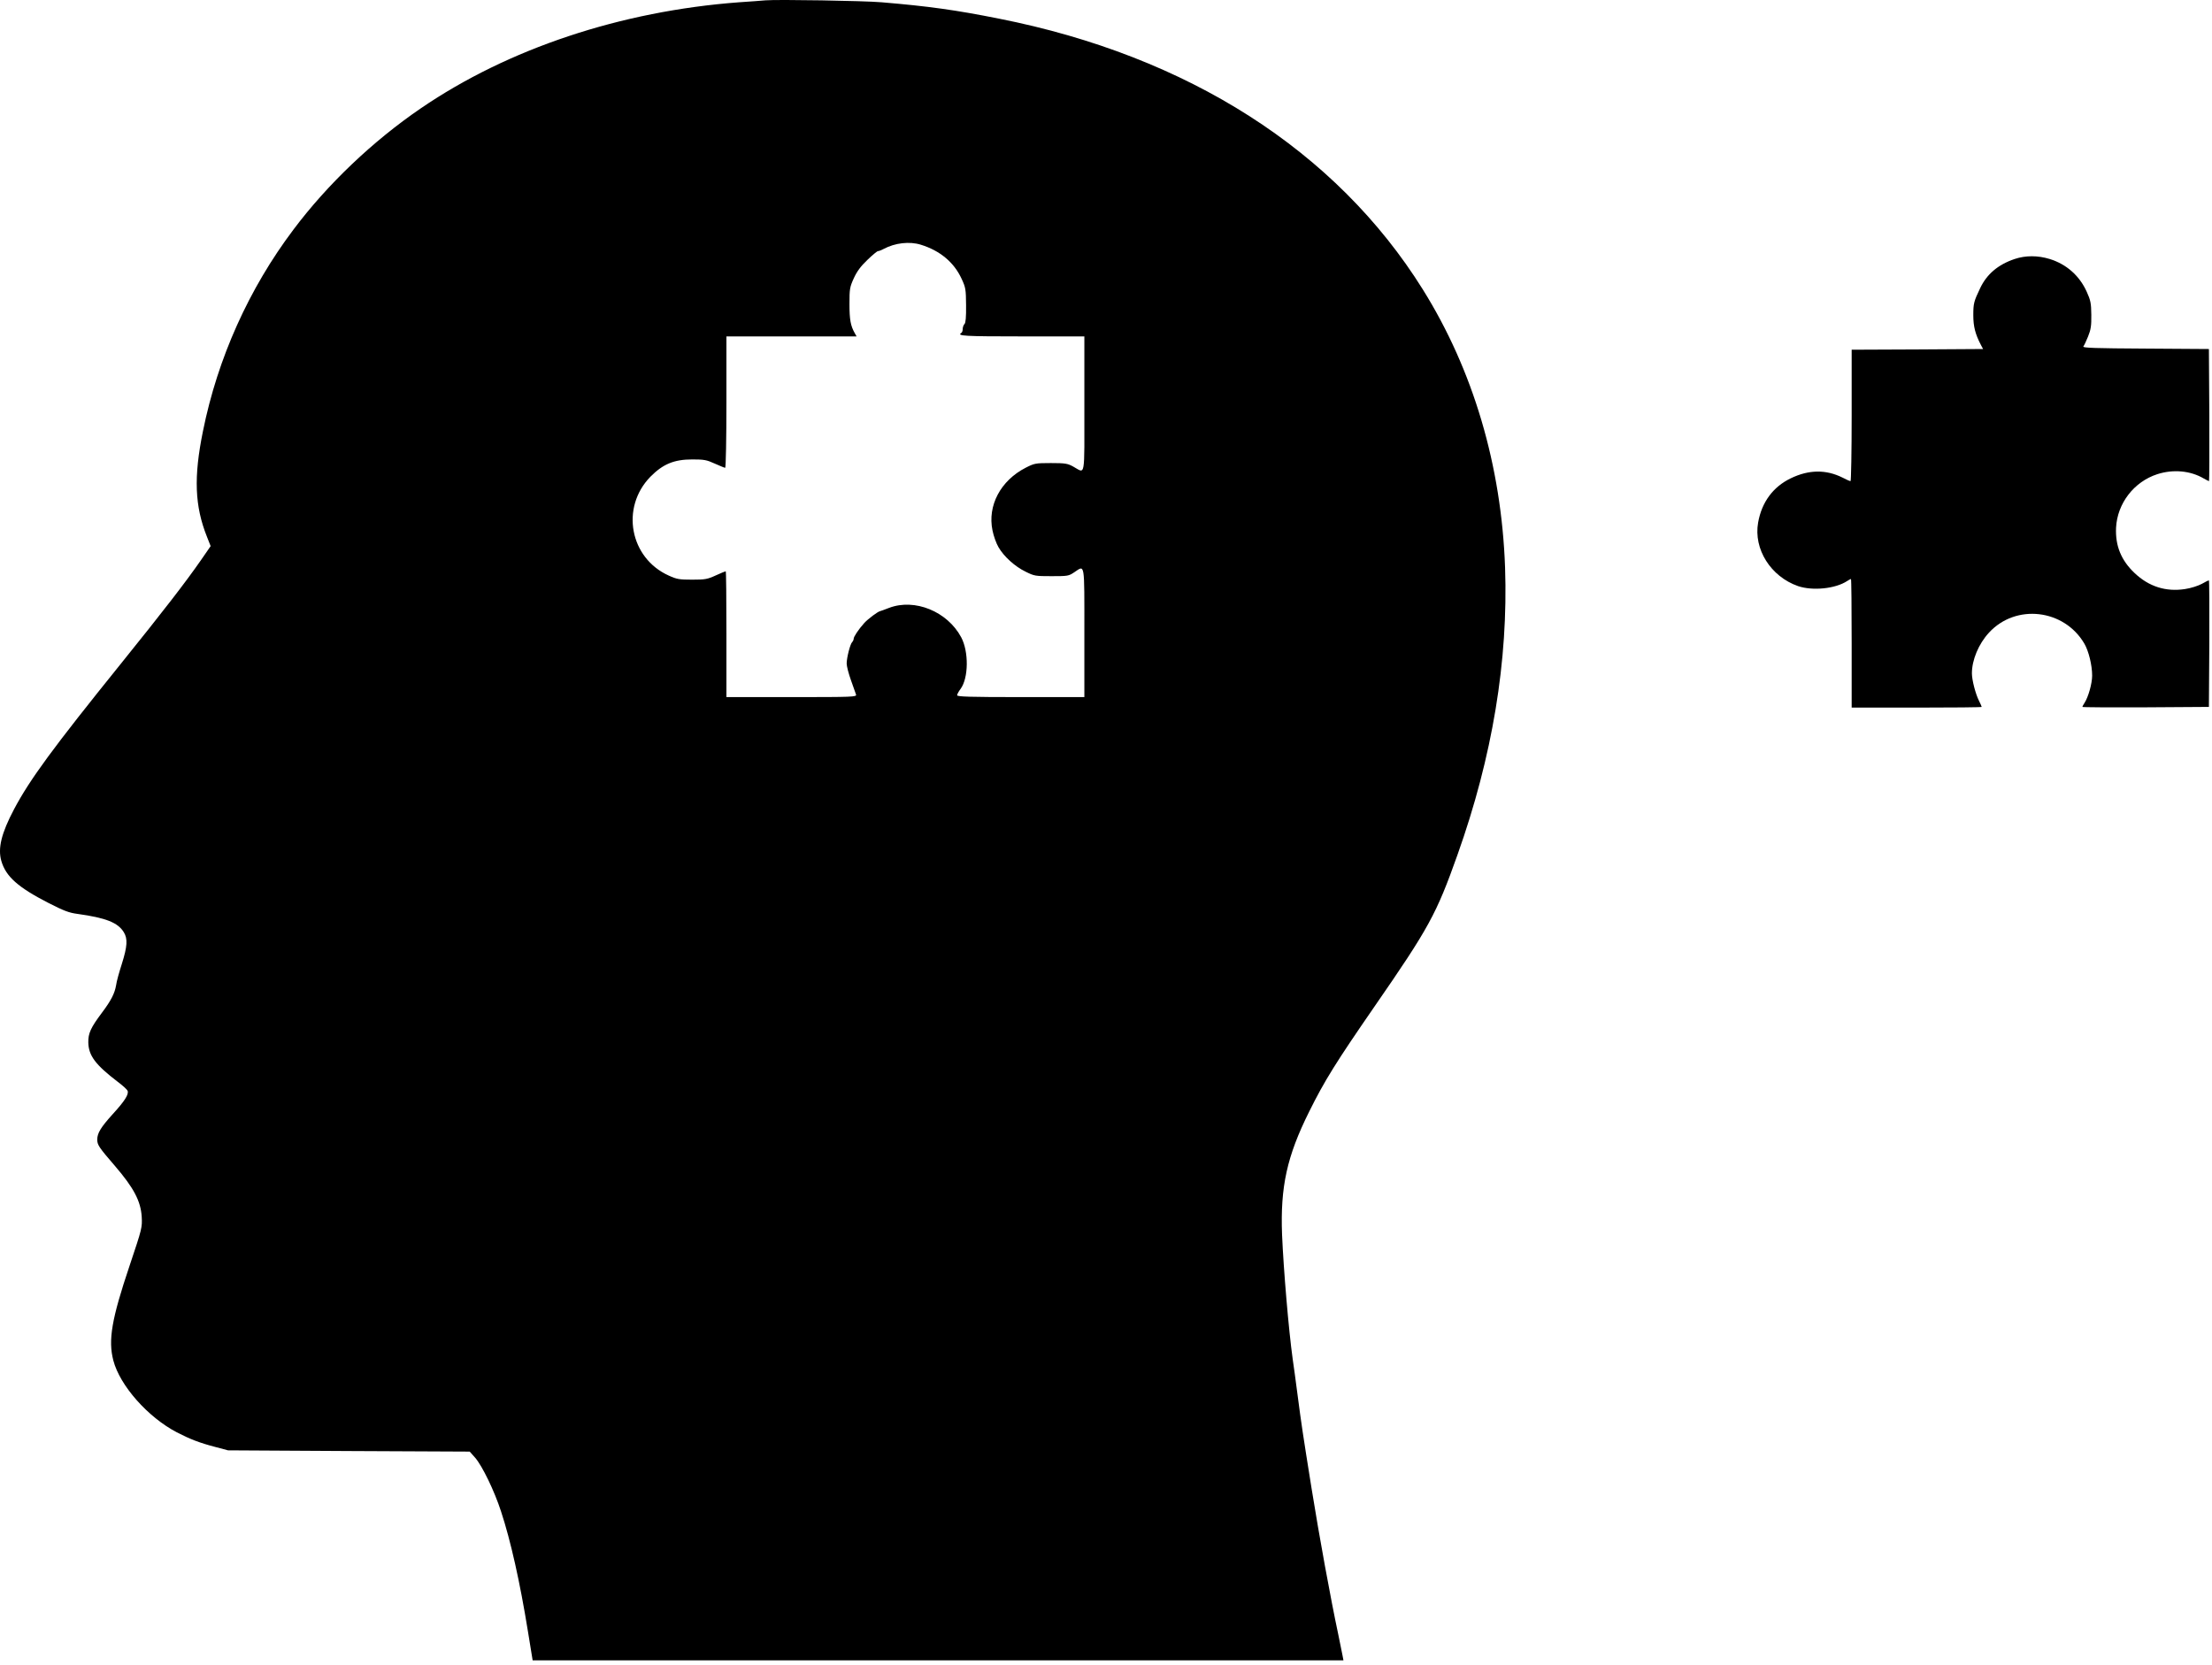
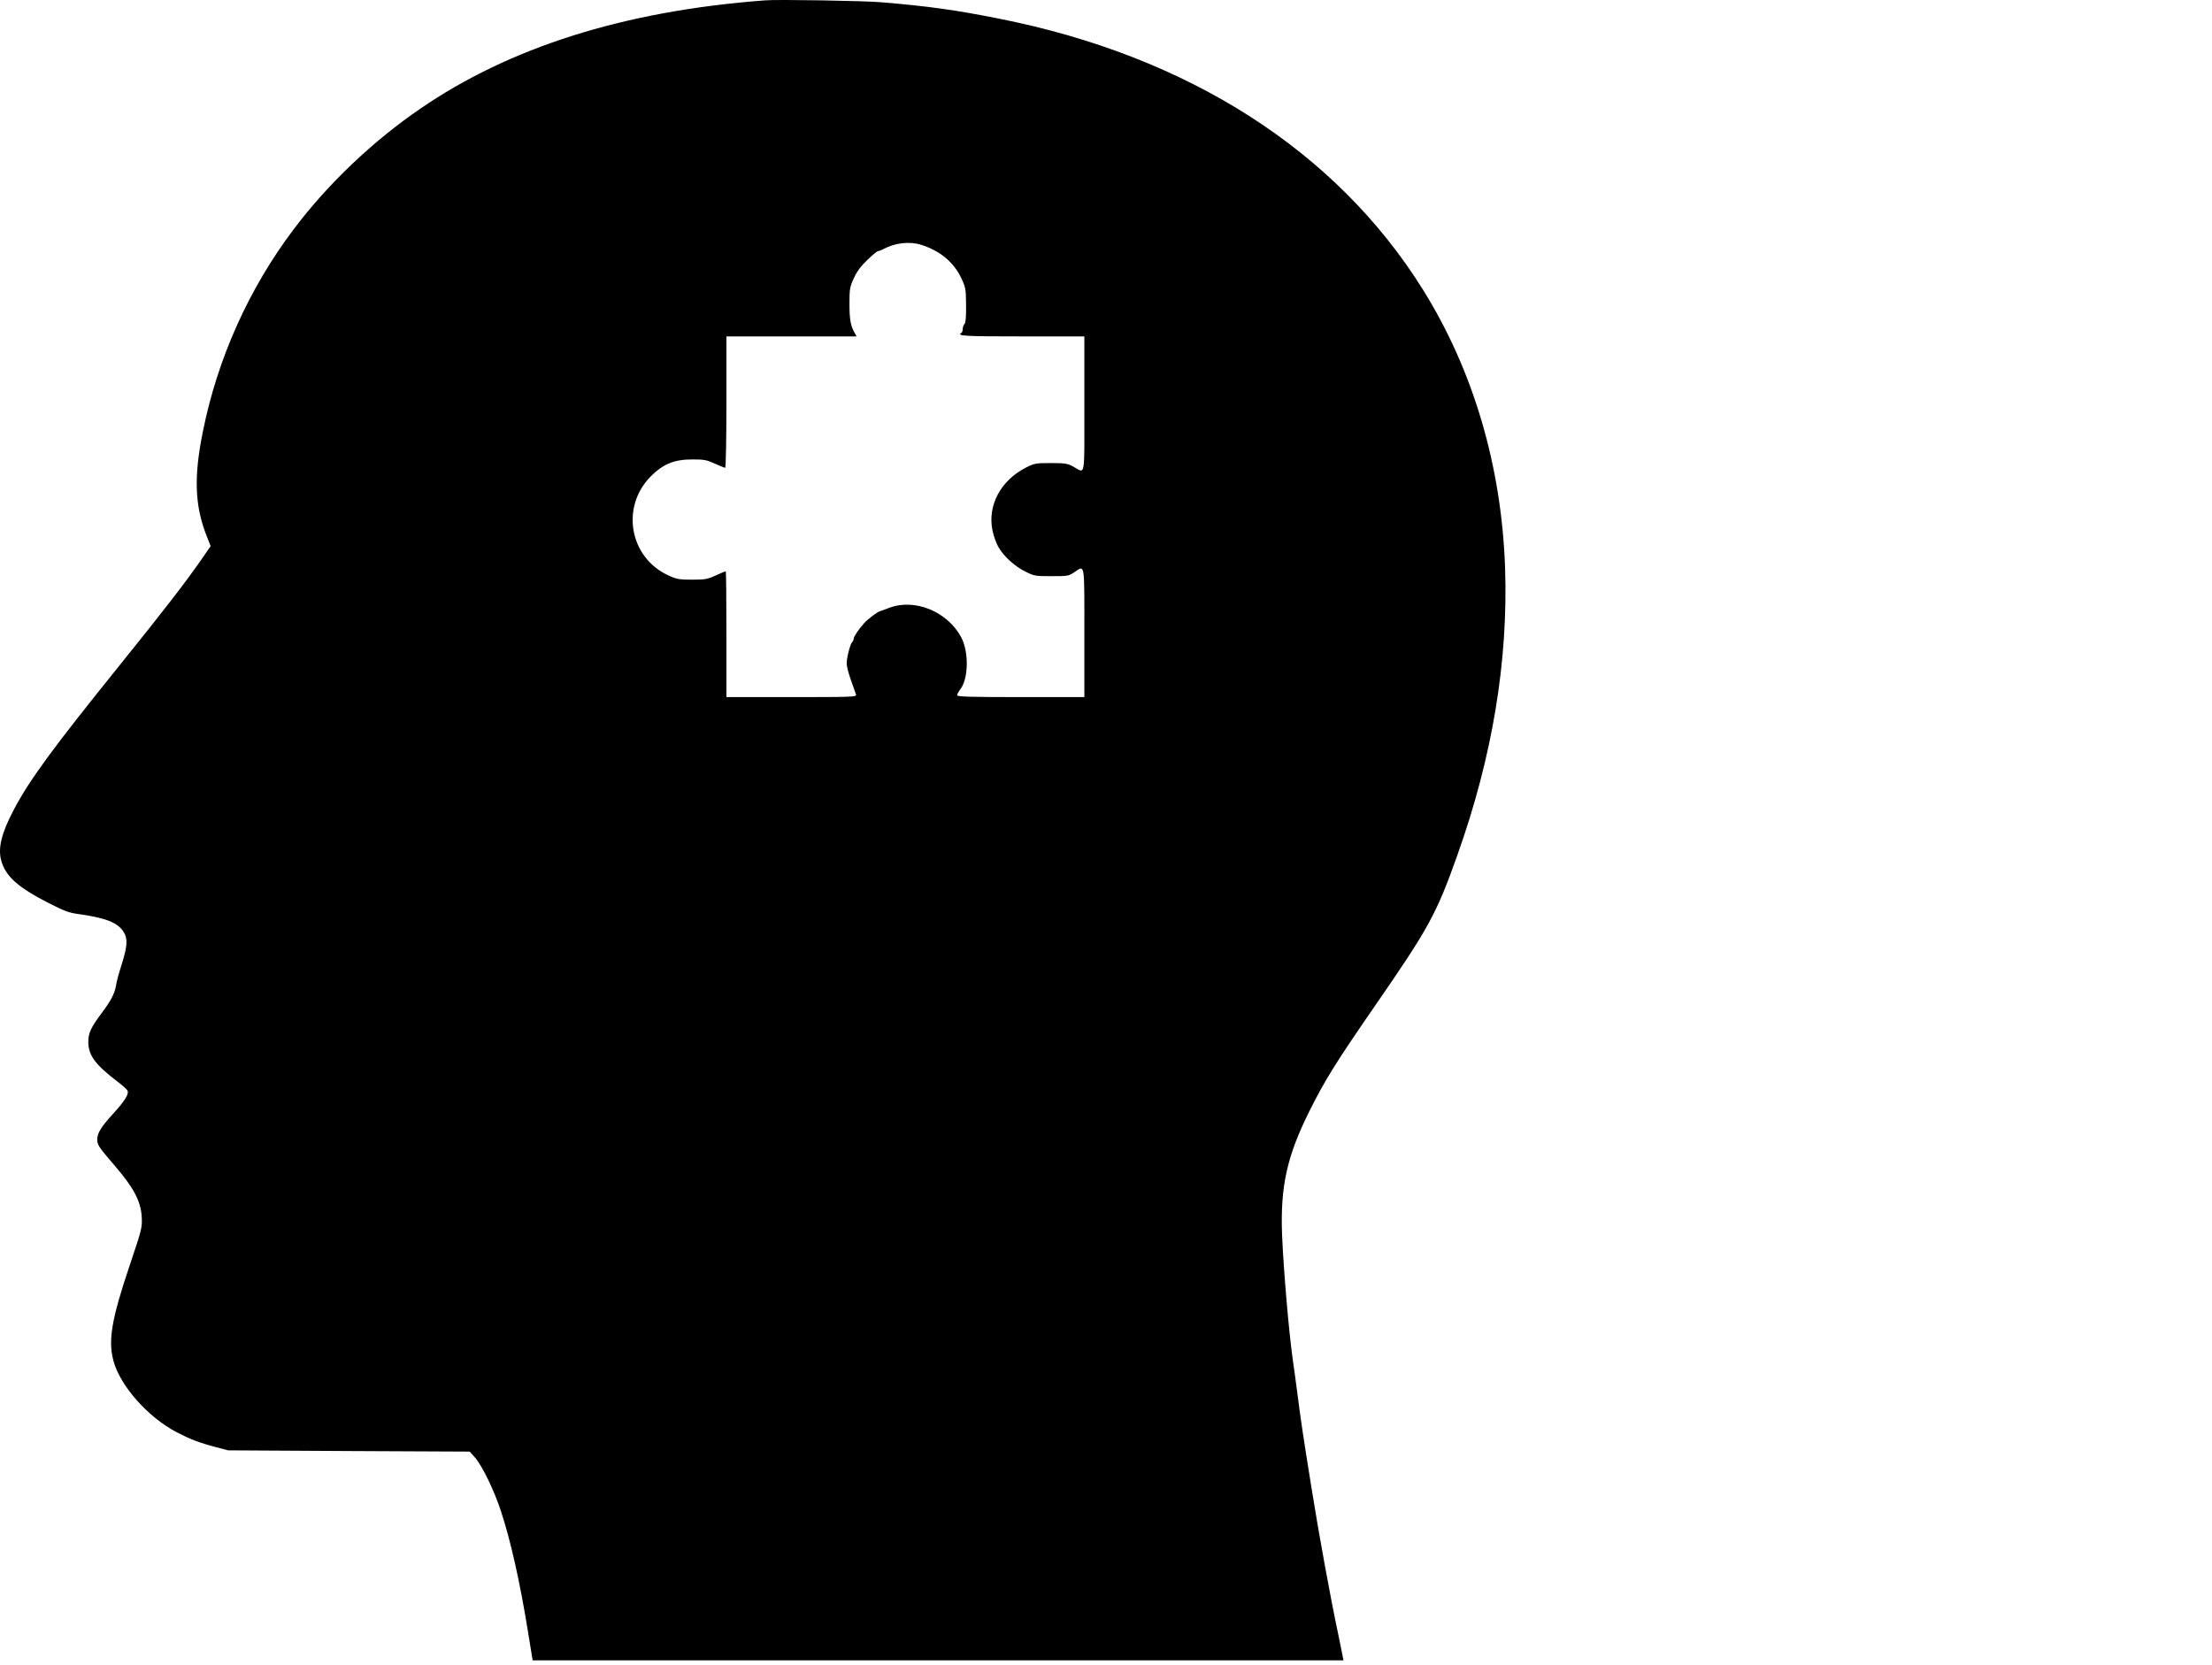
<svg xmlns="http://www.w3.org/2000/svg" width="441" height="332" viewBox="0 0 441 332" fill="none">
-   <path d="M152.631 0.065C151.934 0.121 149.565 0.316 147.335 0.455C123.78 2.211 101.285 9.71 83.919 21.584C74.358 28.107 65.326 36.693 58.525 45.752C49.633 57.543 43.389 71.425 40.462 85.975C38.594 95.146 38.817 100.916 41.27 107.049L41.995 108.889L40.128 111.593C37.033 116.053 32.574 121.823 24.127 132.304C10.58 149.112 5.981 155.356 2.803 161.349C0.266 166.144 -0.458 169.154 0.266 171.663C1.158 174.757 3.583 176.932 9.688 180.053C12.754 181.614 13.758 182.005 15.486 182.228C21.117 183.008 23.514 183.956 24.685 185.879C25.493 187.189 25.382 188.723 24.295 192.179C23.765 193.824 23.235 195.719 23.152 196.416C22.873 198.061 22.176 199.454 20.336 201.907C18.078 204.918 17.577 206.033 17.605 207.845C17.66 210.493 19.026 212.305 23.514 215.733C24.49 216.458 25.354 217.267 25.438 217.49C25.716 218.214 24.852 219.552 22.427 222.2C20.113 224.765 19.389 225.936 19.389 227.218C19.389 228.277 19.723 228.779 22.901 232.458C26.664 236.835 28.058 239.483 28.253 242.605C28.364 244.751 28.337 244.919 25.856 252.305C22.26 262.981 21.535 267.191 22.594 271.26C23.904 276.278 29.479 282.578 35.249 285.588C37.898 286.954 39.737 287.679 42.943 288.515L45.452 289.184L69.564 289.323L93.647 289.435L94.735 290.661C96.156 292.306 98.553 297.24 99.891 301.365C101.815 307.219 103.655 315.386 105.271 325.394L106.191 331.052H187.001H267.838L267.671 330.16C267.587 329.658 267.197 327.735 266.807 325.895C265.301 318.843 263.016 306.327 261.483 296.766C259.727 285.811 259.448 283.916 258.723 278.368C258.333 275.386 257.887 272.041 257.72 270.982C256.911 265.128 255.908 253.337 255.601 246.173C255.239 236.612 256.577 230.535 261.009 221.643C264.075 215.455 266.361 211.803 273.999 200.737C284.898 184.987 286.375 182.256 290.556 170.492C297.553 150.841 300.703 131.718 300.062 113.154C299.337 92.833 293.706 73.794 283.643 57.682C266.389 30.058 236.841 11.159 199.154 3.716C190.513 1.988 185.077 1.236 175.767 0.455C172.283 0.148 155 -0.13 152.631 0.065ZM183.572 48.79C187.391 49.961 190.206 52.303 191.712 55.592C192.52 57.32 192.576 57.682 192.604 60.86C192.631 63.257 192.52 64.372 192.297 64.595C192.102 64.79 191.935 65.237 191.935 65.571C191.935 65.933 191.823 66.296 191.656 66.379C190.68 66.993 192.297 67.076 203.781 67.076H216.186V80.596C216.186 95.815 216.437 94.366 213.956 93.028C212.841 92.415 212.367 92.331 209.496 92.331C206.43 92.331 206.207 92.387 204.506 93.251C199.489 95.815 196.841 100.805 197.872 105.767C198.095 106.882 198.625 108.359 199.071 109.112C200.13 110.951 202.332 112.958 204.478 113.99C206.207 114.854 206.43 114.882 209.663 114.882C212.869 114.882 213.064 114.854 214.179 114.101C216.325 112.68 216.186 111.816 216.186 126.171V138.994H203.503C193.245 138.994 190.82 138.91 190.82 138.631C190.82 138.436 191.126 137.851 191.516 137.349C193.105 135.175 193.161 129.934 191.628 127.063C188.868 121.906 182.346 119.258 177.244 121.209C176.352 121.544 175.572 121.851 175.488 121.851C175.042 121.906 173.007 123.439 172.283 124.248C171.14 125.53 170.192 126.952 170.192 127.37C170.192 127.565 170.053 127.872 169.886 128.039C169.495 128.429 168.798 131.133 168.798 132.304C168.798 132.833 169.189 134.339 169.662 135.649C170.109 136.959 170.582 138.241 170.666 138.492C170.805 138.966 170.081 138.994 157.816 138.994H144.826V126.45C144.826 119.537 144.77 113.906 144.687 113.906C144.603 113.906 143.711 114.269 142.68 114.742C141.035 115.495 140.561 115.579 137.997 115.579C135.432 115.579 134.93 115.495 133.341 114.77C125.564 111.286 123.669 101.223 129.662 95.063C132.171 92.526 134.373 91.606 138.024 91.606C140.366 91.606 140.868 91.69 142.512 92.442C143.516 92.888 144.464 93.279 144.575 93.279C144.714 93.279 144.826 87.369 144.826 80.177V67.076H157.788H170.778L170.415 66.435C169.579 64.958 169.356 63.731 169.356 60.637C169.356 57.599 169.412 57.264 170.22 55.48C170.861 54.087 171.586 53.111 172.924 51.829C173.927 50.853 174.875 50.072 175.042 50.072C175.21 50.072 175.739 49.877 176.185 49.627C178.443 48.428 181.314 48.093 183.572 48.79Z" fill="black" />
-   <path d="M401.663 51.639C398.346 52.754 396.088 54.678 394.778 57.465C393.524 60.085 393.412 60.504 393.412 62.845C393.412 65.103 393.802 66.608 394.917 68.754L395.363 69.591L382.262 69.674L369.161 69.73V82.831C369.161 90.051 369.049 95.933 368.938 95.933C368.799 95.933 368.074 95.626 367.349 95.236C364.06 93.591 360.631 93.619 357.007 95.375C353.495 97.075 351.237 100.114 350.513 104.183C349.565 109.48 353.021 114.971 358.485 116.867C361.384 117.842 365.899 117.396 368.241 115.863C368.576 115.64 368.938 115.445 369.022 115.445C369.105 115.445 369.161 121.215 369.161 128.268V141.09H382.123C389.259 141.09 395.085 141.034 395.085 140.951C395.085 140.867 394.834 140.309 394.555 139.752C393.858 138.386 393.133 135.571 393.133 134.261C393.133 131.585 394.471 128.379 396.534 126.149C401.886 120.323 411.503 121.438 415.545 128.323C416.409 129.801 417.106 132.616 417.106 134.707C417.106 136.268 416.353 138.971 415.573 140.17C415.35 140.505 415.155 140.867 415.155 140.951C415.155 141.034 420.841 141.062 427.782 141.034L440.381 140.951L440.465 128.323C440.493 121.41 440.465 115.724 440.381 115.724C440.27 115.724 439.629 116.03 438.96 116.421C438.235 116.811 436.786 117.285 435.615 117.452C431.824 118.037 428.423 116.978 425.552 114.246C422.904 111.738 421.705 108.839 421.872 105.215C422.123 100.365 425.44 96.044 430.123 94.539C433.273 93.535 436.702 93.842 439.35 95.403C439.852 95.682 440.326 95.933 440.409 95.933C440.465 95.933 440.493 89.995 440.465 82.748L440.381 69.591L427.726 69.507C417.719 69.451 415.155 69.368 415.35 69.089C415.489 68.922 415.935 68.002 416.297 67.082C416.855 65.688 416.966 64.963 416.939 62.761C416.911 60.42 416.799 59.89 416.019 58.162C414.569 54.956 411.977 52.671 408.632 51.639C406.262 50.914 403.837 50.914 401.663 51.639Z" fill="black" />
+   <path d="M152.631 0.065C123.78 2.211 101.285 9.71 83.919 21.584C74.358 28.107 65.326 36.693 58.525 45.752C49.633 57.543 43.389 71.425 40.462 85.975C38.594 95.146 38.817 100.916 41.27 107.049L41.995 108.889L40.128 111.593C37.033 116.053 32.574 121.823 24.127 132.304C10.58 149.112 5.981 155.356 2.803 161.349C0.266 166.144 -0.458 169.154 0.266 171.663C1.158 174.757 3.583 176.932 9.688 180.053C12.754 181.614 13.758 182.005 15.486 182.228C21.117 183.008 23.514 183.956 24.685 185.879C25.493 187.189 25.382 188.723 24.295 192.179C23.765 193.824 23.235 195.719 23.152 196.416C22.873 198.061 22.176 199.454 20.336 201.907C18.078 204.918 17.577 206.033 17.605 207.845C17.66 210.493 19.026 212.305 23.514 215.733C24.49 216.458 25.354 217.267 25.438 217.49C25.716 218.214 24.852 219.552 22.427 222.2C20.113 224.765 19.389 225.936 19.389 227.218C19.389 228.277 19.723 228.779 22.901 232.458C26.664 236.835 28.058 239.483 28.253 242.605C28.364 244.751 28.337 244.919 25.856 252.305C22.26 262.981 21.535 267.191 22.594 271.26C23.904 276.278 29.479 282.578 35.249 285.588C37.898 286.954 39.737 287.679 42.943 288.515L45.452 289.184L69.564 289.323L93.647 289.435L94.735 290.661C96.156 292.306 98.553 297.24 99.891 301.365C101.815 307.219 103.655 315.386 105.271 325.394L106.191 331.052H187.001H267.838L267.671 330.16C267.587 329.658 267.197 327.735 266.807 325.895C265.301 318.843 263.016 306.327 261.483 296.766C259.727 285.811 259.448 283.916 258.723 278.368C258.333 275.386 257.887 272.041 257.72 270.982C256.911 265.128 255.908 253.337 255.601 246.173C255.239 236.612 256.577 230.535 261.009 221.643C264.075 215.455 266.361 211.803 273.999 200.737C284.898 184.987 286.375 182.256 290.556 170.492C297.553 150.841 300.703 131.718 300.062 113.154C299.337 92.833 293.706 73.794 283.643 57.682C266.389 30.058 236.841 11.159 199.154 3.716C190.513 1.988 185.077 1.236 175.767 0.455C172.283 0.148 155 -0.13 152.631 0.065ZM183.572 48.79C187.391 49.961 190.206 52.303 191.712 55.592C192.52 57.32 192.576 57.682 192.604 60.86C192.631 63.257 192.52 64.372 192.297 64.595C192.102 64.79 191.935 65.237 191.935 65.571C191.935 65.933 191.823 66.296 191.656 66.379C190.68 66.993 192.297 67.076 203.781 67.076H216.186V80.596C216.186 95.815 216.437 94.366 213.956 93.028C212.841 92.415 212.367 92.331 209.496 92.331C206.43 92.331 206.207 92.387 204.506 93.251C199.489 95.815 196.841 100.805 197.872 105.767C198.095 106.882 198.625 108.359 199.071 109.112C200.13 110.951 202.332 112.958 204.478 113.99C206.207 114.854 206.43 114.882 209.663 114.882C212.869 114.882 213.064 114.854 214.179 114.101C216.325 112.68 216.186 111.816 216.186 126.171V138.994H203.503C193.245 138.994 190.82 138.91 190.82 138.631C190.82 138.436 191.126 137.851 191.516 137.349C193.105 135.175 193.161 129.934 191.628 127.063C188.868 121.906 182.346 119.258 177.244 121.209C176.352 121.544 175.572 121.851 175.488 121.851C175.042 121.906 173.007 123.439 172.283 124.248C171.14 125.53 170.192 126.952 170.192 127.37C170.192 127.565 170.053 127.872 169.886 128.039C169.495 128.429 168.798 131.133 168.798 132.304C168.798 132.833 169.189 134.339 169.662 135.649C170.109 136.959 170.582 138.241 170.666 138.492C170.805 138.966 170.081 138.994 157.816 138.994H144.826V126.45C144.826 119.537 144.77 113.906 144.687 113.906C144.603 113.906 143.711 114.269 142.68 114.742C141.035 115.495 140.561 115.579 137.997 115.579C135.432 115.579 134.93 115.495 133.341 114.77C125.564 111.286 123.669 101.223 129.662 95.063C132.171 92.526 134.373 91.606 138.024 91.606C140.366 91.606 140.868 91.69 142.512 92.442C143.516 92.888 144.464 93.279 144.575 93.279C144.714 93.279 144.826 87.369 144.826 80.177V67.076H157.788H170.778L170.415 66.435C169.579 64.958 169.356 63.731 169.356 60.637C169.356 57.599 169.412 57.264 170.22 55.48C170.861 54.087 171.586 53.111 172.924 51.829C173.927 50.853 174.875 50.072 175.042 50.072C175.21 50.072 175.739 49.877 176.185 49.627C178.443 48.428 181.314 48.093 183.572 48.79Z" fill="black" />
</svg>